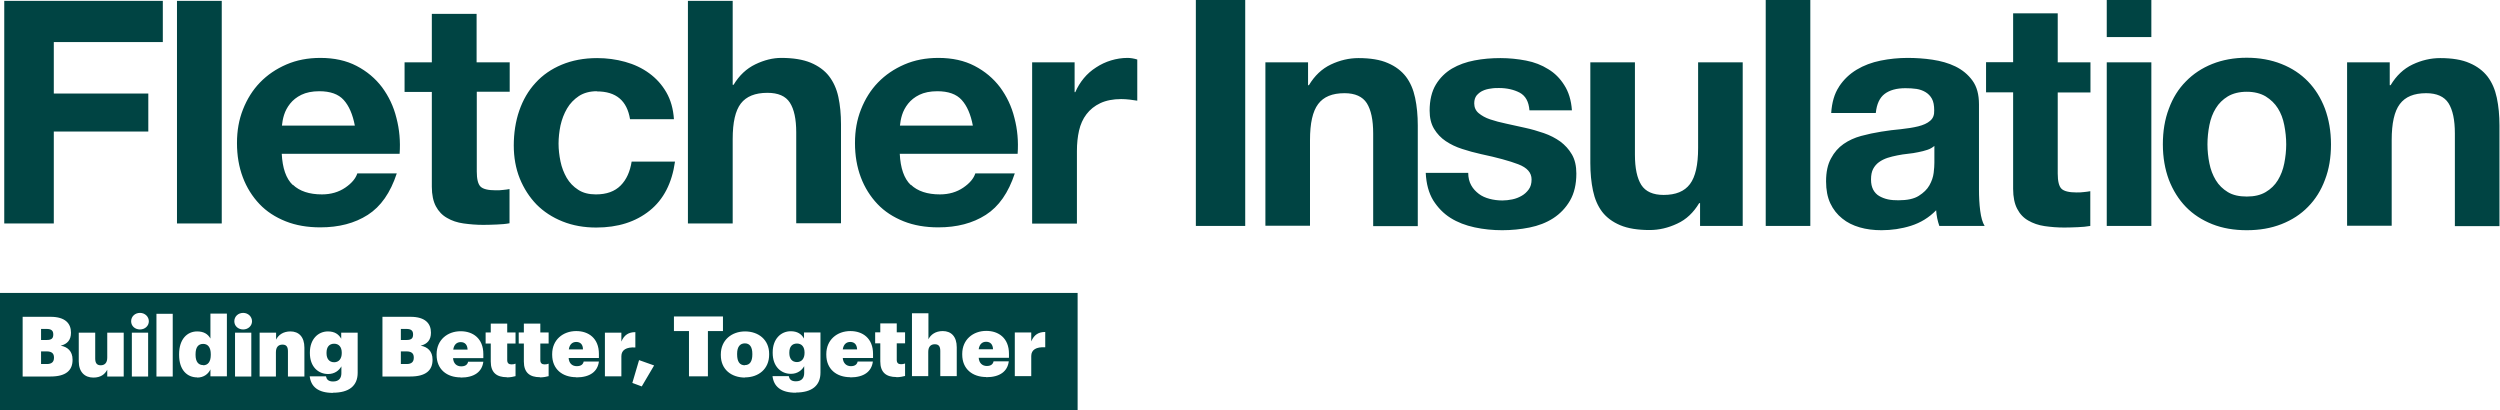
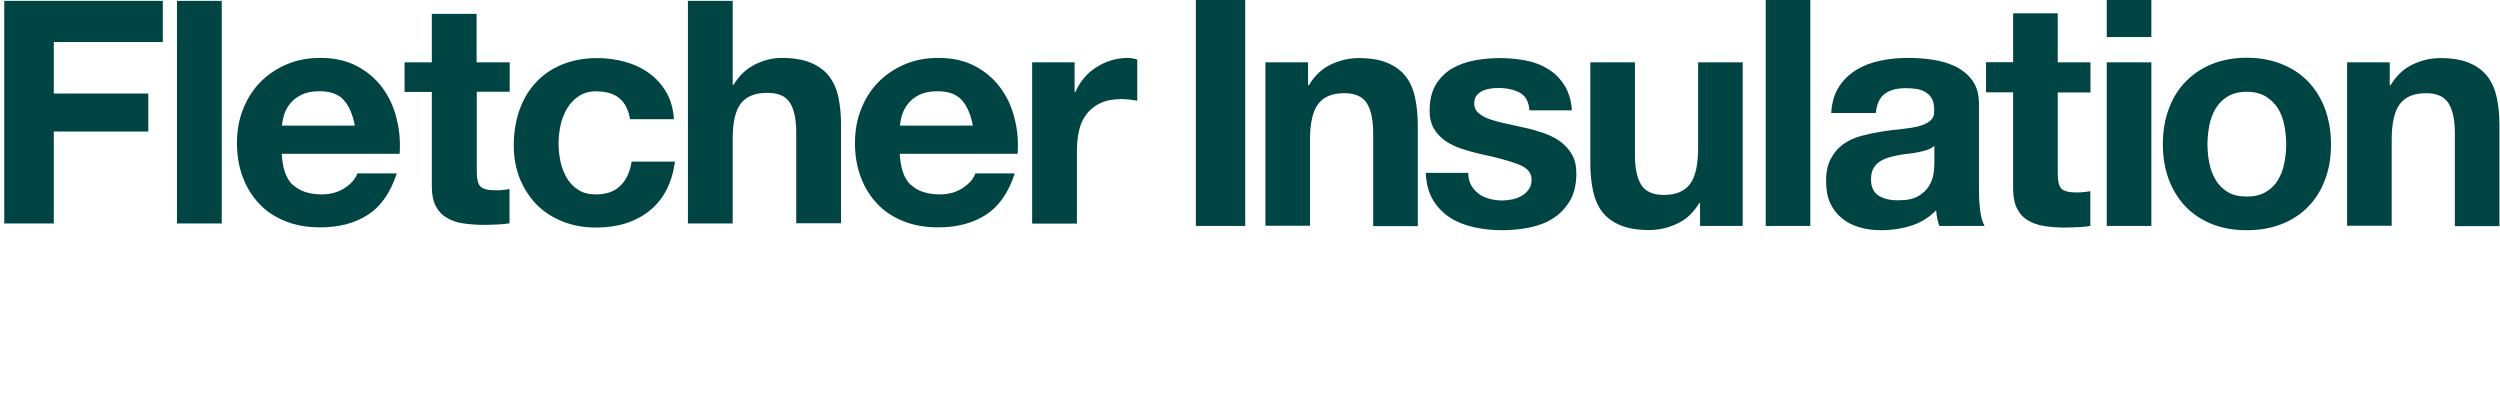
<svg xmlns="http://www.w3.org/2000/svg" width="250" height="41" viewBox="0 0 250 41" fill="none">
  <g clip-path="url(#clip0_201_68)">
    <path d="M124.522 0V22.594H119.585V0H124.522ZM130.805 6.236V8.517H130.893C131.46 7.573 132.185 6.878 133.088 6.45C133.991 6.023 134.911 5.809 135.849 5.809C137.035 5.809 138.026 5.969 138.787 6.308C139.548 6.628 140.149 7.092 140.592 7.662C141.034 8.25 141.335 8.945 141.512 9.782C141.689 10.62 141.778 11.546 141.778 12.544V22.611H137.318V13.346C137.318 11.992 137.105 10.994 136.681 10.317C136.256 9.658 135.513 9.319 134.451 9.319C133.23 9.319 132.362 9.675 131.814 10.406C131.265 11.136 131 12.33 131 14.005V22.576H126.54V6.236H130.787H130.805ZM147.122 18.531C147.317 18.887 147.583 19.155 147.883 19.386C148.184 19.618 148.556 19.778 148.963 19.885C149.37 19.992 149.795 20.046 150.237 20.046C150.556 20.046 150.874 20.01 151.228 19.939C151.582 19.867 151.883 19.743 152.166 19.582C152.449 19.422 152.68 19.208 152.874 18.941C153.069 18.674 153.157 18.353 153.157 17.943C153.157 17.266 152.715 16.767 151.83 16.428C150.945 16.09 149.706 15.751 148.113 15.413C147.459 15.27 146.822 15.092 146.22 14.896C145.6 14.7 145.052 14.433 144.574 14.112C144.096 13.791 143.707 13.382 143.406 12.883C143.105 12.384 142.963 11.778 142.963 11.065C142.963 10.014 143.176 9.141 143.583 8.464C143.99 7.787 144.539 7.252 145.193 6.86C145.866 6.468 146.609 6.201 147.459 6.04C148.29 5.88 149.158 5.809 150.043 5.809C150.927 5.809 151.777 5.898 152.609 6.058C153.441 6.219 154.166 6.504 154.821 6.914C155.476 7.306 156.007 7.84 156.431 8.517C156.856 9.176 157.122 10.014 157.192 11.03H152.945C152.874 10.156 152.556 9.586 151.972 9.266C151.388 8.963 150.697 8.802 149.901 8.802C149.653 8.802 149.37 8.802 149.087 8.856C148.786 8.891 148.521 8.963 148.29 9.07C148.043 9.176 147.848 9.337 147.671 9.533C147.512 9.729 147.423 9.996 147.423 10.335C147.423 10.727 147.565 11.065 147.866 11.315C148.167 11.564 148.538 11.778 149.016 11.938C149.494 12.099 150.025 12.241 150.627 12.366C151.228 12.491 151.848 12.633 152.485 12.776C153.14 12.918 153.759 13.097 154.379 13.31C154.998 13.524 155.547 13.809 156.024 14.148C156.502 14.504 156.892 14.932 157.192 15.448C157.493 15.965 157.635 16.607 157.635 17.355C157.635 18.424 157.423 19.333 156.998 20.064C156.573 20.794 156.007 21.382 155.317 21.828C154.626 22.273 153.83 22.576 152.945 22.754C152.06 22.932 151.14 23.021 150.22 23.021C149.299 23.021 148.361 22.932 147.459 22.736C146.556 22.54 145.76 22.237 145.052 21.792C144.344 21.346 143.778 20.758 143.317 20.028C142.875 19.297 142.627 18.389 142.574 17.284H146.822C146.822 17.765 146.928 18.192 147.122 18.531ZM170.006 22.594V20.313H169.917C169.351 21.257 168.625 21.952 167.723 22.362C166.82 22.79 165.9 23.003 164.962 23.003C163.776 23.003 162.785 22.843 162.024 22.522C161.263 22.202 160.661 21.756 160.219 21.186C159.776 20.598 159.476 19.903 159.299 19.066C159.122 18.228 159.033 17.302 159.033 16.304V6.236H163.493V15.466C163.493 16.82 163.705 17.818 164.13 18.495C164.555 19.155 165.298 19.493 166.36 19.493C167.581 19.493 168.448 19.137 168.997 18.406C169.546 17.676 169.811 16.482 169.811 14.807V6.236H174.271V22.594H170.023H170.006ZM181.032 0V22.594H176.572V0H181.032ZM183.916 8.642C184.376 7.947 184.96 7.395 185.668 6.967C186.376 6.539 187.19 6.236 188.075 6.058C188.96 5.88 189.863 5.791 190.765 5.791C191.579 5.791 192.411 5.844 193.243 5.969C194.075 6.094 194.854 6.308 195.544 6.646C196.234 6.985 196.8 7.448 197.243 8.054C197.685 8.66 197.898 9.444 197.898 10.441V18.959C197.898 19.689 197.933 20.402 198.021 21.079C198.11 21.756 198.252 22.255 198.464 22.594H193.933C193.845 22.344 193.774 22.077 193.721 21.828C193.668 21.56 193.632 21.293 193.615 21.026C192.907 21.756 192.057 22.273 191.102 22.576C190.146 22.879 189.155 23.021 188.146 23.021C187.367 23.021 186.642 22.932 185.969 22.736C185.297 22.54 184.713 22.255 184.217 21.845C183.722 21.453 183.315 20.937 183.031 20.331C182.748 19.725 182.607 18.994 182.607 18.139C182.607 17.212 182.766 16.446 183.102 15.841C183.421 15.235 183.845 14.754 184.359 14.397C184.872 14.041 185.456 13.774 186.111 13.595C186.766 13.417 187.438 13.275 188.111 13.168C188.783 13.061 189.438 12.972 190.093 12.918C190.748 12.847 191.314 12.758 191.827 12.633C192.323 12.508 192.73 12.33 193.013 12.081C193.314 11.831 193.438 11.493 193.42 11.03C193.42 10.549 193.349 10.156 193.19 9.871C193.031 9.586 192.818 9.372 192.553 9.212C192.287 9.052 191.986 8.945 191.65 8.891C191.296 8.838 190.925 8.82 190.535 8.82C189.65 8.82 188.96 9.016 188.465 9.39C187.969 9.764 187.668 10.406 187.58 11.297H183.12C183.191 10.245 183.438 9.372 183.899 8.678L183.916 8.642ZM192.73 14.985C192.447 15.074 192.146 15.163 191.827 15.217C191.509 15.288 191.155 15.342 190.801 15.377C190.447 15.413 190.093 15.466 189.739 15.538C189.403 15.609 189.066 15.68 188.748 15.787C188.429 15.894 188.146 16.037 187.898 16.215C187.651 16.393 187.456 16.625 187.314 16.892C187.173 17.159 187.102 17.515 187.102 17.943C187.102 18.371 187.173 18.674 187.314 18.959C187.456 19.226 187.668 19.458 187.916 19.6C188.164 19.743 188.465 19.867 188.801 19.939C189.137 20.01 189.473 20.028 189.845 20.028C190.73 20.028 191.402 19.885 191.88 19.582C192.358 19.279 192.712 18.941 192.942 18.531C193.172 18.121 193.314 17.711 193.367 17.284C193.42 16.856 193.438 16.518 193.438 16.268V14.593C193.243 14.754 193.013 14.896 192.73 14.985ZM209.047 6.236V9.248H205.773V17.355C205.773 18.121 205.897 18.62 206.145 18.87C206.393 19.119 206.906 19.244 207.649 19.244C207.897 19.244 208.145 19.244 208.375 19.208C208.605 19.19 208.817 19.155 209.03 19.119V22.594C208.658 22.665 208.233 22.701 207.773 22.718C207.313 22.736 206.87 22.754 206.428 22.754C205.738 22.754 205.083 22.701 204.463 22.611C203.844 22.522 203.295 22.326 202.835 22.059C202.357 21.792 201.986 21.4 201.72 20.883C201.455 20.384 201.313 19.707 201.313 18.887V9.23H198.605V6.219H201.313V1.336H205.773V6.236H209.047ZM210.675 3.706V0H215.135V3.706H210.675ZM215.135 6.236V22.594H210.675V6.236H215.135ZM216.887 10.869C217.277 9.8 217.843 8.891 218.586 8.143C219.312 7.395 220.197 6.807 221.223 6.397C222.25 5.987 223.4 5.773 224.674 5.773C225.949 5.773 227.117 5.987 228.143 6.397C229.187 6.807 230.072 7.395 230.798 8.143C231.524 8.891 232.09 9.8 232.497 10.869C232.886 11.938 233.099 13.114 233.099 14.433C233.099 15.751 232.904 16.927 232.497 17.979C232.108 19.03 231.541 19.939 230.798 20.687C230.072 21.436 229.187 22.006 228.143 22.416C227.099 22.825 225.949 23.021 224.674 23.021C223.4 23.021 222.25 22.825 221.223 22.416C220.197 22.006 219.312 21.436 218.586 20.687C217.861 19.939 217.294 19.03 216.887 17.979C216.498 16.927 216.286 15.751 216.286 14.433C216.286 13.114 216.48 11.938 216.887 10.869ZM220.94 16.339C221.064 16.963 221.276 17.515 221.577 18.014C221.878 18.513 222.285 18.905 222.781 19.208C223.276 19.511 223.913 19.654 224.674 19.654C225.435 19.654 226.055 19.511 226.568 19.208C227.081 18.905 227.488 18.513 227.789 18.014C228.09 17.515 228.303 16.963 228.426 16.339C228.55 15.716 228.621 15.074 228.621 14.433C228.621 13.791 228.55 13.132 228.426 12.508C228.303 11.867 228.09 11.315 227.789 10.834C227.488 10.352 227.081 9.96 226.568 9.64C226.055 9.337 225.418 9.176 224.674 9.176C223.931 9.176 223.294 9.337 222.781 9.64C222.285 9.943 221.878 10.335 221.577 10.834C221.276 11.315 221.064 11.885 220.94 12.508C220.816 13.132 220.746 13.791 220.746 14.433C220.746 15.074 220.816 15.734 220.94 16.339ZM238.974 6.236V8.517H239.063C239.629 7.573 240.355 6.878 241.257 6.45C242.16 6.023 243.08 5.809 244.018 5.809C245.204 5.809 246.195 5.969 246.956 6.308C247.717 6.628 248.319 7.092 248.761 7.662C249.204 8.25 249.505 8.945 249.682 9.782C249.859 10.62 249.947 11.546 249.947 12.544V22.611H245.487V13.346C245.487 11.992 245.275 10.994 244.85 10.317C244.425 9.658 243.682 9.319 242.62 9.319C241.399 9.319 240.532 9.675 239.983 10.406C239.434 11.136 239.169 12.33 239.169 14.005V22.576H234.709V6.236H238.957H238.974ZM16.282 0.089V4.205H5.38V9.355H14.831V13.15H5.38V22.344H0.425V0.089H16.282ZM22.175 0.089V22.344H17.698V0.089H22.175ZM29.29 18.478C29.962 19.119 30.936 19.44 32.193 19.44C33.095 19.44 33.874 19.208 34.529 18.763C35.183 18.317 35.573 17.836 35.732 17.337H39.679C39.041 19.279 38.086 20.651 36.776 21.489C35.467 22.326 33.892 22.736 32.033 22.736C30.741 22.736 29.591 22.54 28.564 22.13C27.538 21.721 26.653 21.15 25.945 20.402C25.237 19.654 24.671 18.763 24.282 17.729C23.892 16.696 23.698 15.555 23.698 14.308C23.698 13.061 23.892 11.974 24.299 10.941C24.706 9.907 25.273 8.998 25.998 8.25C26.741 7.484 27.609 6.896 28.635 6.45C29.662 6.005 30.794 5.791 32.033 5.791C33.431 5.791 34.635 6.058 35.661 6.593C36.688 7.127 37.537 7.84 38.21 8.731C38.865 9.622 39.36 10.637 39.643 11.796C39.944 12.936 40.05 14.13 39.962 15.377H28.175C28.246 16.803 28.6 17.854 29.272 18.495L29.29 18.478ZM34.369 9.996C33.838 9.408 33.024 9.123 31.927 9.123C31.219 9.123 30.617 9.248 30.14 9.479C29.662 9.711 29.29 10.014 29.007 10.37C28.724 10.727 28.529 11.101 28.405 11.493C28.281 11.885 28.228 12.241 28.193 12.562H35.484C35.272 11.439 34.9 10.584 34.369 9.996ZM50.97 6.219V9.176H47.678V17.159C47.678 17.907 47.802 18.406 48.05 18.656C48.297 18.905 48.811 19.03 49.572 19.03C49.819 19.03 50.067 19.03 50.297 18.994C50.528 18.977 50.758 18.941 50.952 18.905V22.326C50.581 22.398 50.156 22.433 49.696 22.451C49.236 22.469 48.775 22.487 48.333 22.487C47.643 22.487 46.988 22.433 46.351 22.344C45.731 22.255 45.183 22.077 44.705 21.792C44.227 21.525 43.855 21.133 43.59 20.634C43.324 20.135 43.183 19.475 43.183 18.674V9.194H40.457V6.236H43.183V1.39H47.66V6.236H50.952L50.97 6.219ZM59.695 9.123C58.987 9.123 58.385 9.283 57.89 9.604C57.412 9.925 57.005 10.335 56.704 10.851C56.403 11.368 56.191 11.921 56.049 12.544C55.925 13.15 55.855 13.774 55.855 14.362C55.855 14.95 55.925 15.538 56.049 16.143C56.173 16.749 56.386 17.284 56.669 17.783C56.952 18.264 57.341 18.674 57.819 18.977C58.297 19.297 58.898 19.44 59.589 19.44C60.668 19.44 61.482 19.137 62.066 18.549C62.651 17.961 63.004 17.159 63.164 16.161H67.5C67.199 18.299 66.367 19.939 64.969 21.061C63.571 22.184 61.801 22.754 59.624 22.754C58.403 22.754 57.288 22.558 56.262 22.148C55.235 21.738 54.368 21.168 53.66 20.456C52.952 19.725 52.386 18.852 51.979 17.854C51.572 16.838 51.377 15.734 51.377 14.54C51.377 13.346 51.554 12.134 51.926 11.065C52.297 9.996 52.828 9.07 53.554 8.286C54.262 7.502 55.147 6.896 56.173 6.468C57.2 6.04 58.385 5.809 59.713 5.809C60.686 5.809 61.606 5.934 62.509 6.183C63.411 6.432 64.208 6.807 64.916 7.323C65.624 7.84 66.19 8.464 66.632 9.23C67.075 9.996 67.323 10.887 67.394 11.921H63.004C62.704 10.067 61.606 9.141 59.695 9.141V9.123ZM73.269 0.089V8.482H73.358C73.924 7.537 74.65 6.86 75.534 6.432C76.419 6.005 77.287 5.791 78.118 5.791C79.322 5.791 80.295 5.951 81.074 6.272C81.835 6.593 82.454 7.038 82.897 7.608C83.339 8.179 83.658 8.874 83.835 9.693C84.012 10.513 84.1 11.422 84.1 12.419V22.326H79.623V13.239C79.623 11.903 79.41 10.923 78.986 10.263C78.561 9.604 77.818 9.283 76.738 9.283C75.517 9.283 74.632 9.64 74.083 10.352C73.535 11.065 73.269 12.241 73.269 13.898V22.344H68.792V0.089H73.269ZM91.091 18.478C91.763 19.119 92.737 19.44 93.993 19.44C94.896 19.44 95.675 19.208 96.329 18.763C96.984 18.317 97.374 17.836 97.533 17.337H101.48C100.842 19.279 99.887 20.651 98.577 21.489C97.267 22.326 95.692 22.736 93.834 22.736C92.542 22.736 91.392 22.54 90.365 22.13C89.339 21.721 88.454 21.15 87.746 20.402C87.038 19.654 86.472 18.763 86.082 17.729C85.693 16.696 85.498 15.555 85.498 14.308C85.498 13.061 85.693 11.974 86.1 10.941C86.507 9.907 87.073 8.998 87.799 8.25C88.543 7.484 89.41 6.896 90.436 6.45C91.463 6.005 92.595 5.791 93.834 5.791C95.232 5.791 96.436 6.058 97.462 6.593C98.489 7.127 99.338 7.84 100.011 8.731C100.666 9.622 101.161 10.637 101.444 11.796C101.745 12.936 101.851 14.13 101.763 15.377H89.976C90.047 16.803 90.401 17.854 91.073 18.495L91.091 18.478ZM96.17 9.996C95.639 9.408 94.825 9.123 93.728 9.123C93.02 9.123 92.418 9.248 91.941 9.479C91.463 9.711 91.091 10.014 90.808 10.37C90.525 10.727 90.33 11.101 90.206 11.493C90.082 11.885 90.029 12.241 89.994 12.562H97.285C97.073 11.439 96.701 10.584 96.17 9.996ZM107.461 6.219V9.212H107.532C107.745 8.713 108.028 8.25 108.382 7.822C108.736 7.395 109.143 7.038 109.621 6.735C110.081 6.432 110.576 6.201 111.107 6.04C111.638 5.88 112.187 5.791 112.753 5.791C113.054 5.791 113.373 5.844 113.727 5.951V10.067C113.514 10.032 113.266 9.996 112.966 9.96C112.665 9.925 112.381 9.907 112.116 9.907C111.302 9.907 110.594 10.05 110.028 10.317C109.461 10.584 109.001 10.958 108.647 11.422C108.293 11.885 108.046 12.437 107.904 13.061C107.762 13.684 107.692 14.362 107.692 15.092V22.362H103.214V6.236H107.479L107.461 6.219Z" fill="#004443" />
-     <path d="M107.762 41H0V29.294H107.762V41ZM2.265 37.65H5.062C6.584 37.65 7.256 37.044 7.256 35.993V35.958C7.256 35.12 6.761 34.692 6.07 34.568C6.743 34.407 7.097 33.98 7.097 33.285V33.249C7.097 32.358 6.531 31.681 5.062 31.681H2.265V37.668V37.65ZM4.106 33.998V32.893H4.672C5.132 32.893 5.327 33.071 5.327 33.427V33.463C5.327 33.837 5.15 33.998 4.672 33.998H4.106ZM4.106 36.403V35.138H4.655C5.185 35.138 5.398 35.352 5.398 35.744V35.779C5.398 36.189 5.168 36.403 4.69 36.403H4.088H4.106ZM9.344 37.757C10.07 37.757 10.477 37.436 10.725 36.973V37.65H12.371V33.267H10.725V35.761C10.725 36.278 10.477 36.528 10.07 36.528C9.681 36.528 9.521 36.296 9.521 35.851V33.267H7.876V36.136C7.876 37.223 8.495 37.757 9.327 37.757H9.344ZM13.999 32.946C14.495 32.946 14.884 32.59 14.884 32.127C14.884 31.663 14.495 31.289 13.999 31.289C13.504 31.289 13.114 31.645 13.114 32.127C13.114 32.608 13.504 32.946 13.999 32.946ZM13.185 37.65H14.813V33.267H13.185V37.65ZM15.645 37.65H17.273V31.378H15.645V37.65ZM19.715 37.757C20.37 37.757 20.83 37.401 21.043 36.938V37.632H22.689V31.36H21.043V33.855C20.795 33.41 20.388 33.142 19.715 33.142C18.724 33.142 17.91 33.908 17.91 35.423V35.494C17.91 37.027 18.742 37.739 19.715 37.739V37.757ZM20.317 36.51C19.839 36.51 19.556 36.171 19.556 35.494V35.423C19.556 34.728 19.822 34.389 20.317 34.389C20.813 34.389 21.078 34.764 21.078 35.423V35.494C21.078 36.171 20.795 36.528 20.317 36.528V36.51ZM24.317 32.946C24.812 32.946 25.202 32.59 25.202 32.127C25.202 31.663 24.812 31.289 24.317 31.289C23.821 31.289 23.432 31.645 23.432 32.127C23.432 32.608 23.821 32.946 24.317 32.946ZM23.503 37.65H25.131V33.267H23.503V37.65ZM25.945 37.65H27.591V35.227C27.591 34.71 27.839 34.461 28.246 34.461C28.653 34.461 28.794 34.692 28.794 35.138V37.65H30.44V34.764C30.44 33.677 29.874 33.142 29.042 33.142C28.317 33.142 27.839 33.499 27.609 33.962V33.267H25.963V37.65H25.945ZM33.29 39.272C34.918 39.272 35.767 38.577 35.767 37.276V33.267H34.121V33.873C33.874 33.427 33.467 33.142 32.794 33.142C31.803 33.142 30.989 33.926 30.989 35.245V35.316C30.989 36.67 31.821 37.401 32.812 37.401C33.467 37.401 33.909 37.044 34.139 36.635V37.312C34.139 37.775 33.927 38.149 33.307 38.149C32.794 38.149 32.653 37.9 32.599 37.632H30.971C31.095 38.666 31.803 39.289 33.307 39.289L33.29 39.272ZM33.414 36.225C32.918 36.225 32.653 35.868 32.653 35.334V35.263C32.653 34.71 32.918 34.372 33.414 34.372C33.909 34.372 34.175 34.728 34.175 35.263V35.316C34.175 35.868 33.891 36.225 33.414 36.225ZM38.245 37.65H41.041C42.563 37.65 43.254 37.044 43.254 35.993V35.958C43.254 35.12 42.758 34.692 42.068 34.568C42.74 34.407 43.094 33.98 43.094 33.285V33.249C43.094 32.358 42.528 31.681 41.059 31.681H38.245V37.668V37.65ZM40.086 33.998V32.893H40.652C41.112 32.893 41.307 33.071 41.307 33.427V33.463C41.307 33.837 41.13 33.998 40.652 33.998H40.086ZM40.086 36.403V35.138H40.634C41.165 35.138 41.378 35.352 41.378 35.744V35.779C41.378 36.189 41.148 36.403 40.67 36.403H40.068H40.086ZM46.068 37.757C47.448 37.757 48.209 37.169 48.333 36.171H46.811C46.758 36.421 46.581 36.635 46.121 36.635C45.66 36.635 45.342 36.349 45.306 35.815H48.333V35.405C48.333 33.837 47.289 33.124 46.068 33.124C44.74 33.124 43.661 33.998 43.661 35.423V35.494C43.661 36.938 44.687 37.739 46.068 37.739V37.757ZM45.324 34.96C45.395 34.461 45.678 34.211 46.068 34.211C46.51 34.211 46.74 34.496 46.758 34.96H45.324ZM50.687 37.739C51.041 37.739 51.359 37.668 51.554 37.615V36.367C51.412 36.421 51.288 36.439 51.147 36.439C50.881 36.439 50.722 36.314 50.722 36.011V34.354H51.554V33.249H50.722V32.358H49.076V33.249H48.563V34.354H49.076V36.154C49.076 37.258 49.66 37.721 50.687 37.721V37.739ZM53.996 37.739C54.35 37.739 54.669 37.668 54.863 37.615V36.367C54.722 36.421 54.598 36.439 54.456 36.439C54.191 36.439 54.032 36.314 54.032 36.011V34.354H54.863V33.249H54.032V32.358H52.386V33.249H51.872V34.354H52.386V36.154C52.386 37.258 52.97 37.721 53.996 37.721V37.739ZM57.624 37.739C59.005 37.739 59.766 37.151 59.89 36.154H58.368C58.315 36.403 58.138 36.617 57.677 36.617C57.217 36.617 56.899 36.332 56.863 35.797H59.89V35.387C59.89 33.819 58.845 33.107 57.624 33.107C56.297 33.107 55.217 33.98 55.217 35.405V35.476C55.217 36.92 56.244 37.721 57.624 37.721V37.739ZM56.881 34.942C56.952 34.443 57.235 34.194 57.624 34.194C58.067 34.194 58.297 34.479 58.297 34.942H56.863H56.881ZM60.491 37.632H62.137V35.619C62.137 34.995 62.633 34.692 63.535 34.746V33.214C62.88 33.214 62.42 33.481 62.137 34.158V33.267H60.491V37.65V37.632ZM64.172 38.648L65.411 36.545L63.907 36.011L63.234 38.292L64.19 38.648H64.172ZM68.898 37.632H70.791V33.107H72.296V31.645H67.394V33.107H68.898V37.632ZM74.49 37.739C75.853 37.739 76.915 36.902 76.915 35.459V35.387C76.915 33.98 75.853 33.142 74.508 33.142C73.163 33.142 72.083 34.015 72.083 35.441V35.512C72.083 36.955 73.145 37.757 74.508 37.757L74.49 37.739ZM74.49 36.528C73.959 36.528 73.712 36.154 73.712 35.441V35.37C73.712 34.692 73.995 34.336 74.49 34.336C74.986 34.336 75.234 34.71 75.234 35.387V35.441C75.234 36.136 74.986 36.51 74.49 36.51V36.528ZM79.57 39.254C81.198 39.254 82.047 38.559 82.047 37.258V33.249H80.401V33.855C80.154 33.41 79.747 33.124 79.074 33.124C78.083 33.124 77.269 33.908 77.269 35.227V35.298C77.269 36.652 78.101 37.383 79.092 37.383C79.747 37.383 80.189 37.027 80.419 36.617V37.294C80.419 37.757 80.207 38.131 79.587 38.131C79.074 38.131 78.933 37.882 78.879 37.615H77.251C77.375 38.648 78.083 39.272 79.587 39.272L79.57 39.254ZM79.694 36.207C79.198 36.207 78.933 35.851 78.933 35.316V35.245C78.933 34.692 79.198 34.354 79.694 34.354C80.189 34.354 80.454 34.71 80.454 35.245V35.298C80.454 35.851 80.171 36.207 79.694 36.207ZM85.02 37.739C86.401 37.739 87.162 37.151 87.286 36.154H85.764C85.711 36.403 85.534 36.617 85.091 36.617C84.649 36.617 84.313 36.332 84.277 35.797H87.304V35.387C87.304 33.819 86.259 33.107 85.038 33.107C83.711 33.107 82.631 33.98 82.631 35.405V35.476C82.631 36.92 83.658 37.721 85.038 37.721L85.02 37.739ZM84.277 34.942C84.348 34.443 84.631 34.194 85.02 34.194C85.463 34.194 85.693 34.479 85.711 34.942H84.277ZM89.64 37.721C89.994 37.721 90.312 37.65 90.507 37.597V36.349C90.365 36.403 90.241 36.421 90.1 36.421C89.834 36.421 89.675 36.296 89.675 35.993V34.336H90.507V33.231H89.675V32.34H88.029V33.231H87.516V34.336H88.029V36.136C88.029 37.24 88.613 37.704 89.64 37.704V37.721ZM91.179 37.615H92.825V35.191C92.825 34.675 93.073 34.425 93.48 34.425C93.887 34.425 94.029 34.657 94.029 35.102V37.615H95.675V34.728C95.675 33.641 95.108 33.107 94.276 33.107C93.551 33.107 93.073 33.463 92.843 33.926V31.325H91.197V37.597L91.179 37.615ZM98.612 37.721C99.993 37.721 100.754 37.133 100.878 36.136H99.356C99.303 36.385 99.126 36.599 98.683 36.599C98.241 36.599 97.905 36.314 97.869 35.779H100.896V35.37C100.896 33.801 99.851 33.089 98.63 33.089C97.303 33.089 96.223 33.962 96.223 35.387V35.459C96.223 36.902 97.25 37.704 98.63 37.704L98.612 37.721ZM97.869 34.924C97.94 34.425 98.223 34.176 98.612 34.176C99.055 34.176 99.285 34.461 99.303 34.924H97.869ZM101.48 37.615H103.125V35.601C103.125 34.977 103.621 34.675 104.524 34.728V33.196C103.869 33.196 103.409 33.463 103.125 34.14V33.249H101.48V37.632V37.615Z" fill="#004443" />
  </g>
  <defs>
    <clipPath id="clip0_201_68">
      <rect width="250" height="41" fill="white" />
    </clipPath>
  </defs>
</svg>